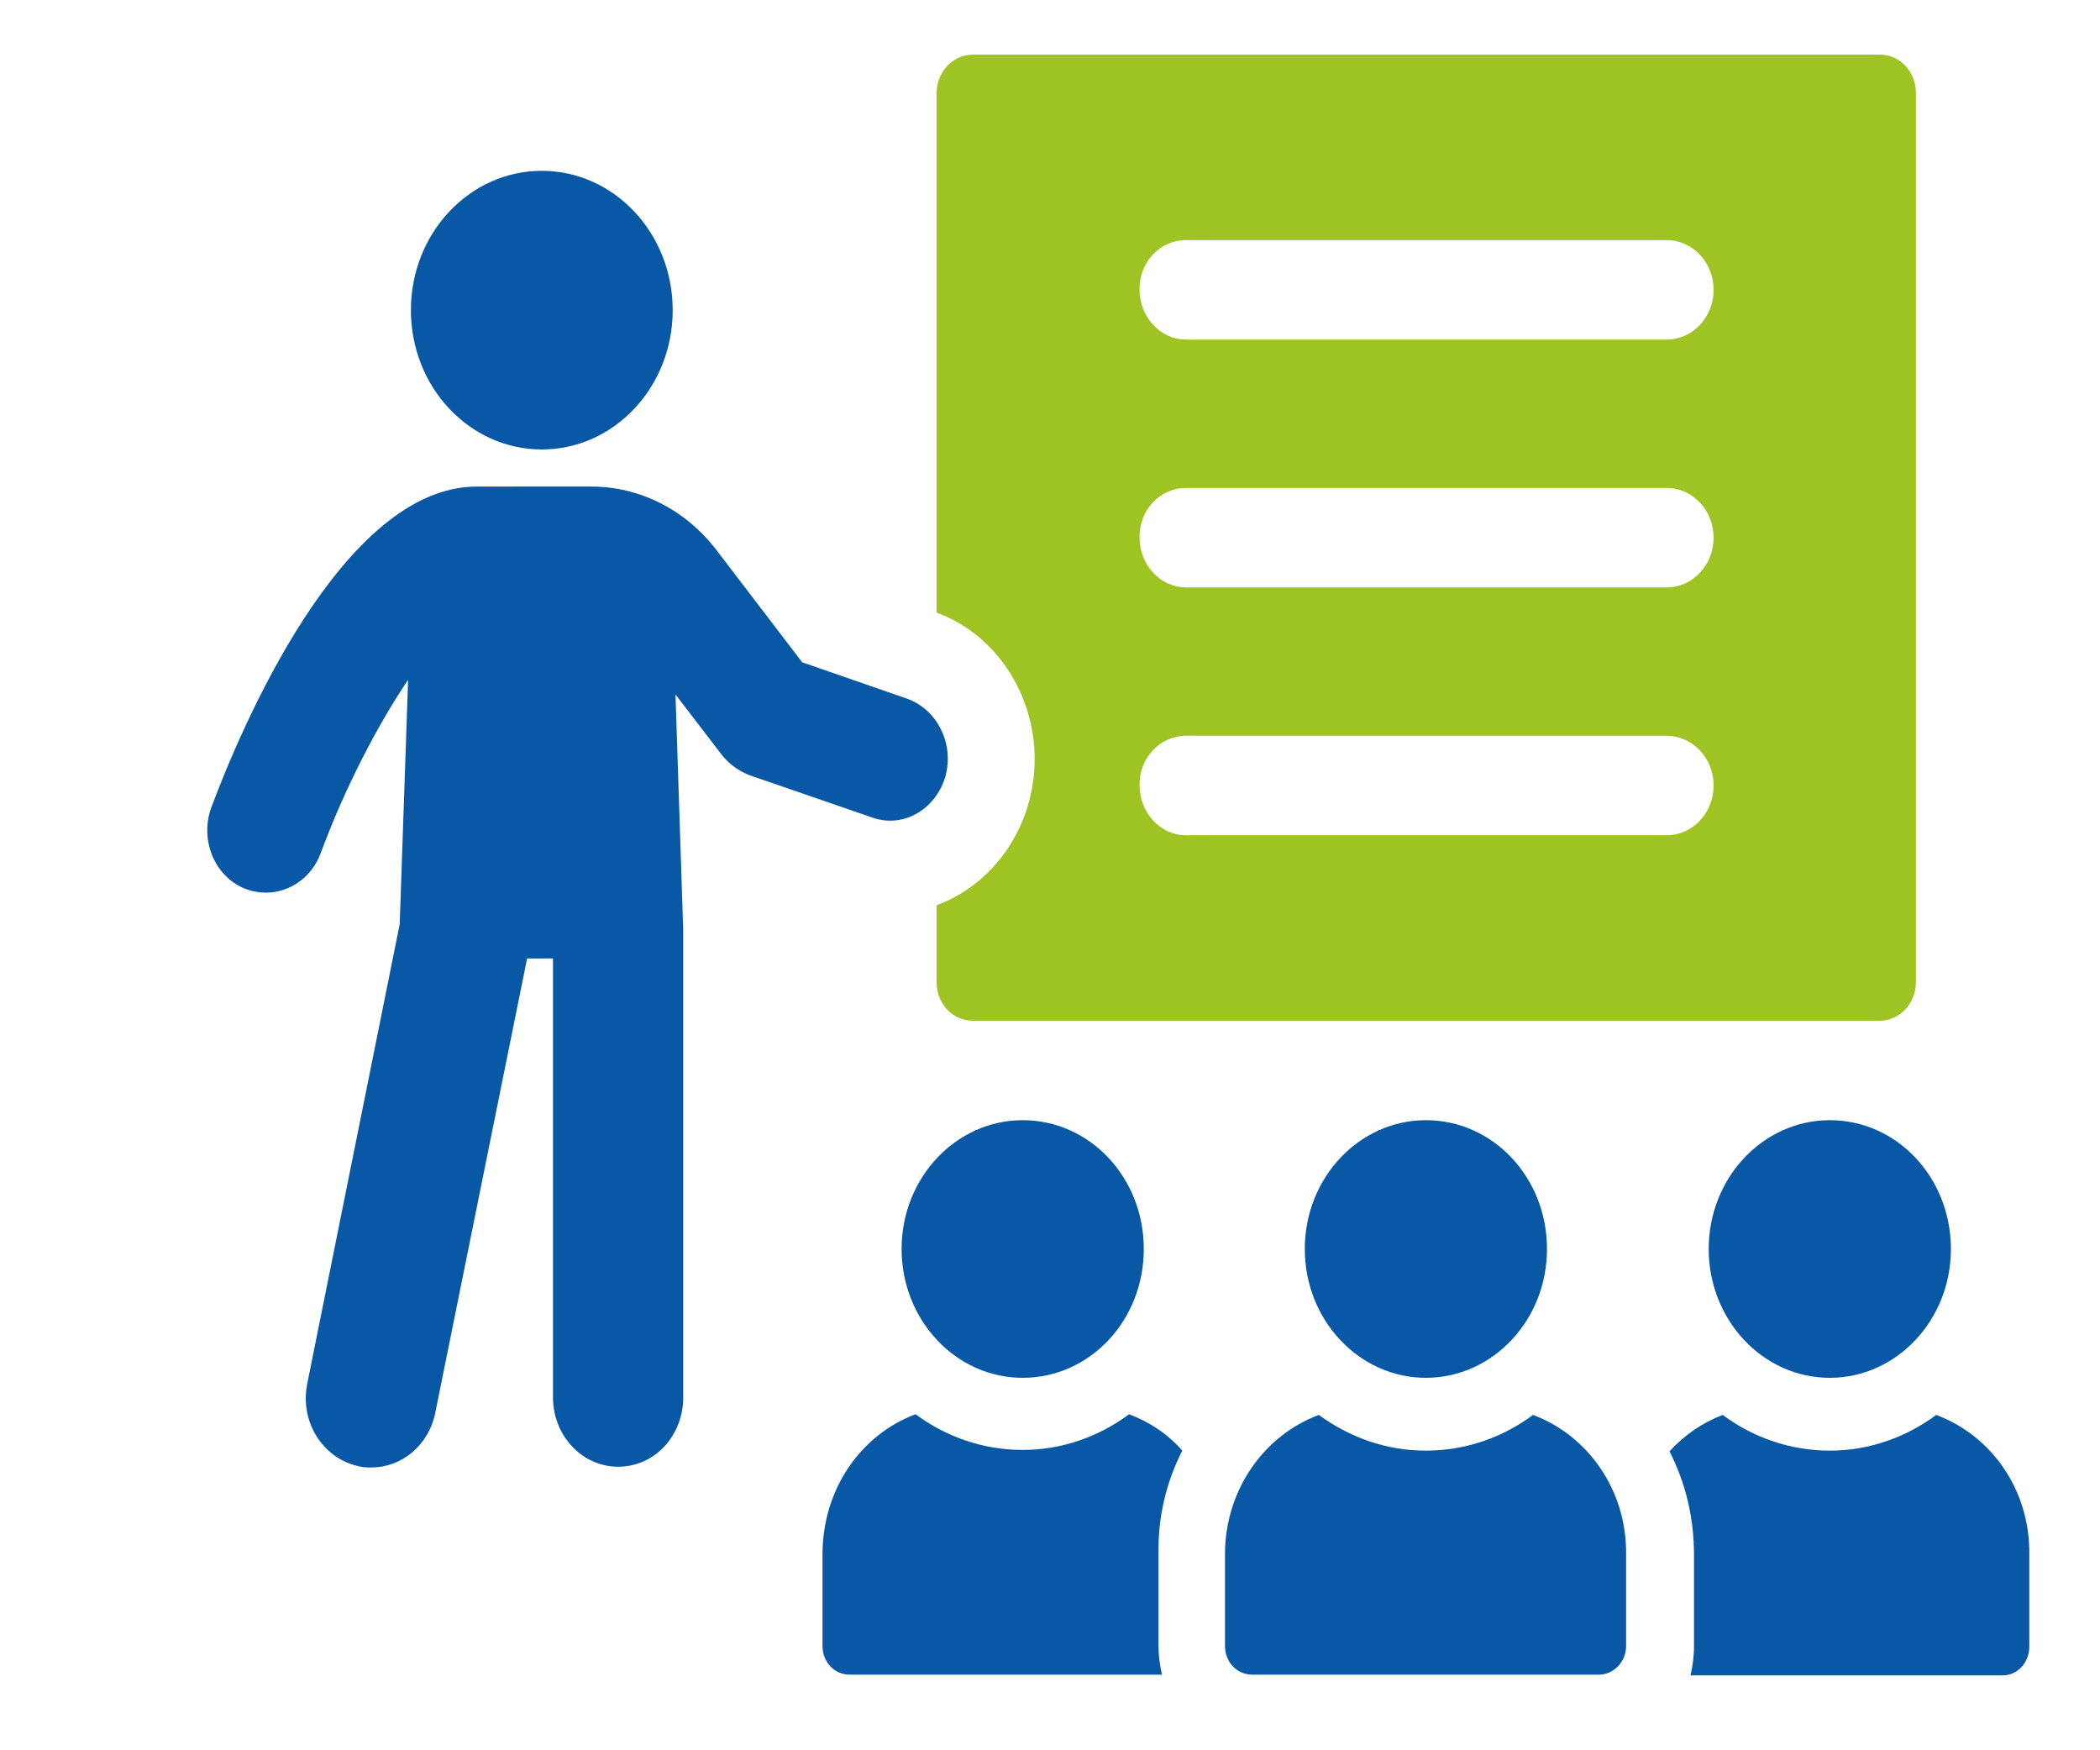
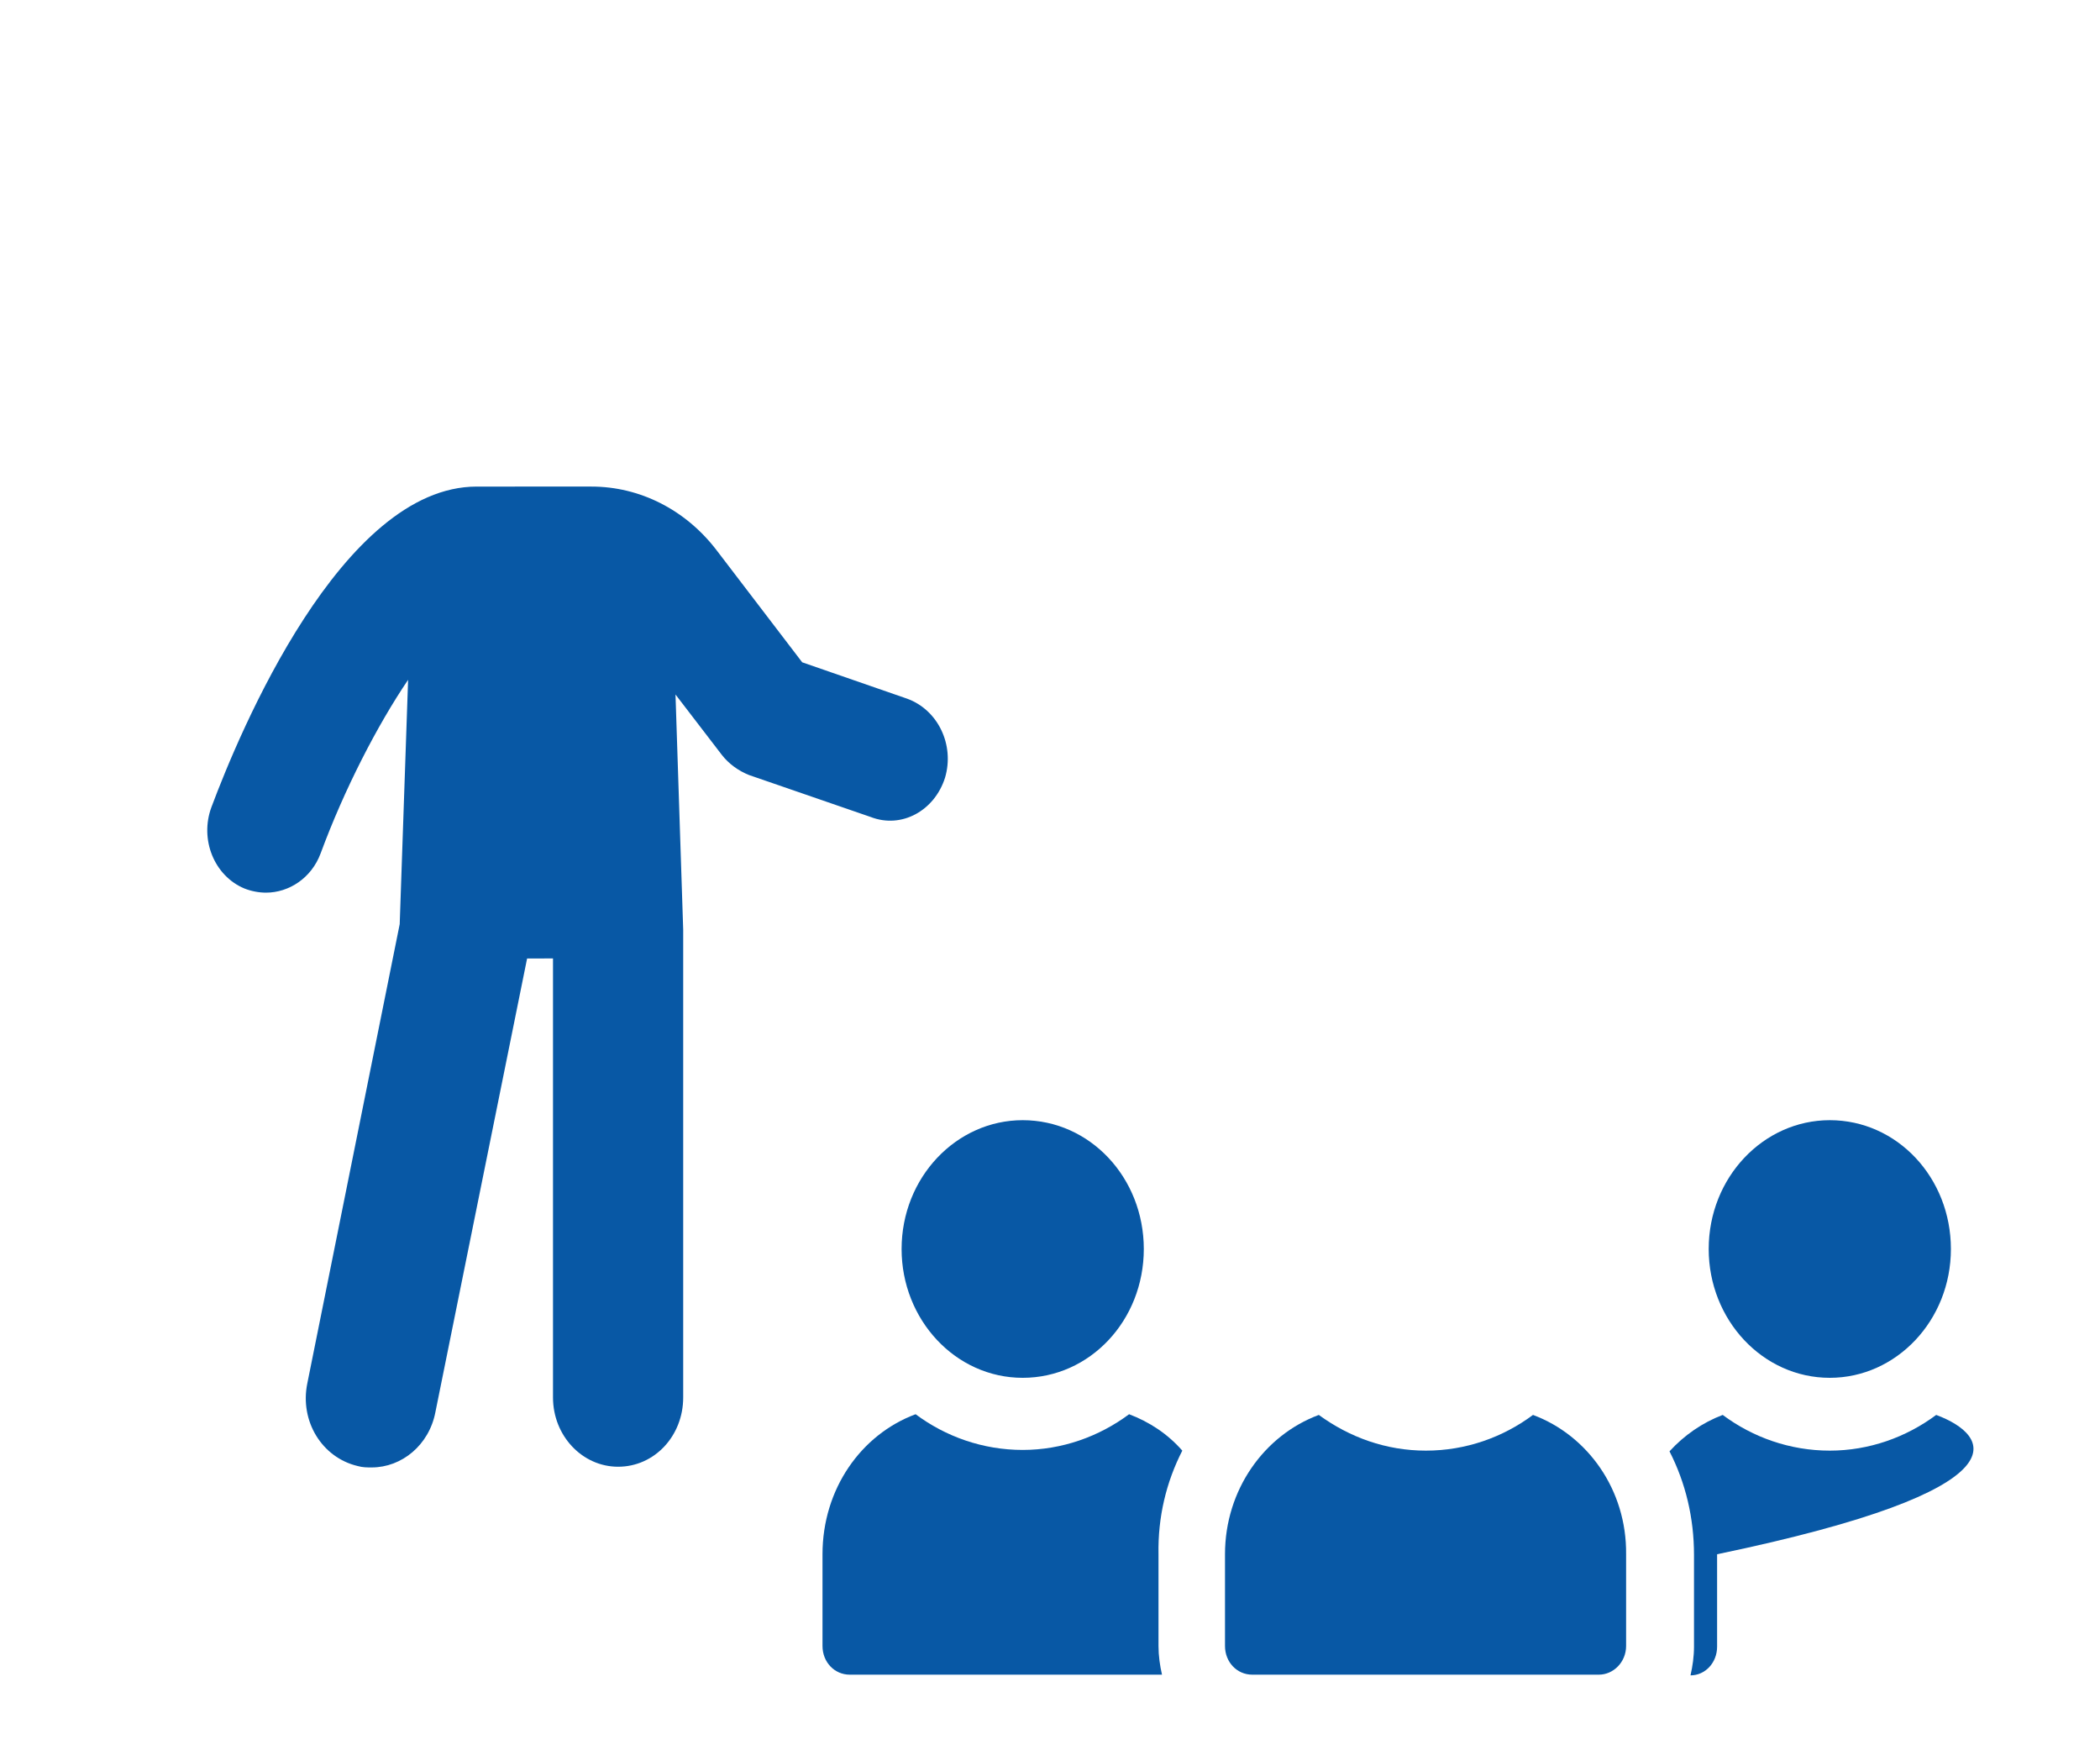
<svg xmlns="http://www.w3.org/2000/svg" version="1.1" id="Ebene_1" x="0px" y="0px" viewBox="0 0 300 250" style="enable-background:new 0 0 300 250;" xml:space="preserve">
  <style type="text/css">
	.st0{fill:#0858A5;}
	.st1{fill:#9DC422;}
</style>
  <g>
    <g>
      <path class="st0" d="M135,111.1c1.4-4.7-1-9.7-5.4-11.3l-15-5.2l-12.3-16.1c-4.4-5.7-10.9-9-17.8-9H68.1    c-19.3,0-33.9,35.1-37.9,45.8c-1.7,4.6,0.4,9.8,4.7,11.6c1,0.4,2.1,0.6,3.1,0.6c3.3,0,6.5-2.1,7.8-5.6c3.4-9.2,8.1-18.3,12.5-24.8    l-1.2,34.9l-13.2,65.6c-1.1,5.4,2.1,10.6,7.2,11.8c0.7,0.2,1.3,0.2,2,0.2c4.3,0,8.2-3.2,9.1-7.9l13.1-64.8H79v62.7    c0,5.5,4.2,9.9,9.3,9.9c5.2,0,9.3-4.4,9.3-9.9l0-66.8l-1.1-33.6l6.6,8.6c1,1.3,2.4,2.3,3.9,2.9l17.4,6    C128.8,118.4,133.5,115.8,135,111.1z" />
-       <ellipse class="st0" cx="77.4" cy="44.3" rx="18.7" ry="19.9" />
-       <path class="st1" d="M146.8,115.2c-2.1,6.8-7,11.9-13,14.1v11c0,3.1,2.3,5.5,5.2,5.5h129.5c2.9,0,5.2-2.5,5.2-5.5v-127    c0-3.1-2.3-5.5-5.2-5.5H139c-2.9,0-5.2,2.5-5.2,5.5v74.2C144.4,91.4,150.3,103.7,146.8,115.2z M169.4,34.3h68.7    c3.7,0,6.7,3.2,6.7,7.1c0,3.9-3,7.1-6.7,7.1h-68.7c-3.6,0-6.6-3.2-6.6-7.1C162.7,37.5,165.7,34.3,169.4,34.3z M169.4,69.7h68.7    c3.7,0,6.7,3.2,6.7,7.1c0,3.9-3,7.1-6.7,7.1h-68.7c-3.6,0-6.6-3.2-6.6-7.1C162.7,72.9,165.7,69.7,169.4,69.7z M169.4,105.1h68.7    c3.7,0,6.7,3.2,6.7,7.1c0,3.9-3,7.1-6.7,7.1h-68.7c-3.6,0-6.6-3.2-6.6-7.1C162.7,108.3,165.7,105.1,169.4,105.1z" />
    </g>
    <g>
      <path class="st0" d="M168.9,207.2c-2.1-2.4-4.7-4.1-7.6-5.2c-4.3,3.2-9.6,5.1-15.2,5.1c-5.7,0-11-1.9-15.3-5.1    c-7.8,2.9-13.3,10.7-13.3,20v13.1c0,2.3,1.7,4.1,3.9,4.1h44.6c-0.3-1.3-0.5-2.7-0.5-4.1V222C165.4,216.7,166.6,211.7,168.9,207.2z    " />
      <path class="st0" d="M146.1,196.8c9.6,0,17.3-8.2,17.3-18.4c0-10.2-7.7-18.4-17.3-18.4c-9.5,0-17.3,8.2-17.3,18.4    C128.8,188.5,136.5,196.8,146.1,196.8z" />
-       <path class="st0" d="M276.6,202.1c-4.3,3.2-9.6,5.1-15.2,5.1c-5.7,0-11-1.9-15.3-5.1c-2.9,1.1-5.5,2.9-7.6,5.2    c2.3,4.5,3.5,9.5,3.5,14.8v13.1c0,1.4-0.2,2.8-0.5,4.1h44.6c2.1,0,3.8-1.8,3.8-4.1V222C290,212.7,284.4,205,276.6,202.1z" />
+       <path class="st0" d="M276.6,202.1c-4.3,3.2-9.6,5.1-15.2,5.1c-5.7,0-11-1.9-15.3-5.1c-2.9,1.1-5.5,2.9-7.6,5.2    c2.3,4.5,3.5,9.5,3.5,14.8v13.1c0,1.4-0.2,2.8-0.5,4.1c2.1,0,3.8-1.8,3.8-4.1V222C290,212.7,284.4,205,276.6,202.1z" />
      <path class="st0" d="M261.4,196.8c9.5,0,17.3-8.2,17.3-18.4c0-10.2-7.7-18.4-17.3-18.4c-9.5,0-17.3,8.2-17.3,18.4    C244.1,188.5,251.8,196.8,261.4,196.8z" />
      <path class="st0" d="M219,202.1c-4.3,3.2-9.6,5.1-15.3,5.1c-5.7,0-10.9-1.9-15.3-5.1c-7.8,2.9-13.4,10.7-13.4,19.9v13.1    c0,2.3,1.7,4.1,3.9,4.1h49.5c2.1,0,3.9-1.8,3.9-4.1V222C232.4,212.8,226.8,205,219,202.1z" />
-       <path class="st0" d="M203.7,196.8c9.5,0,17.3-8.2,17.3-18.4c0-10.2-7.7-18.4-17.3-18.4c-9.5,0-17.3,8.2-17.3,18.4    C186.4,188.6,194.2,196.8,203.7,196.8z" />
    </g>
  </g>
</svg>